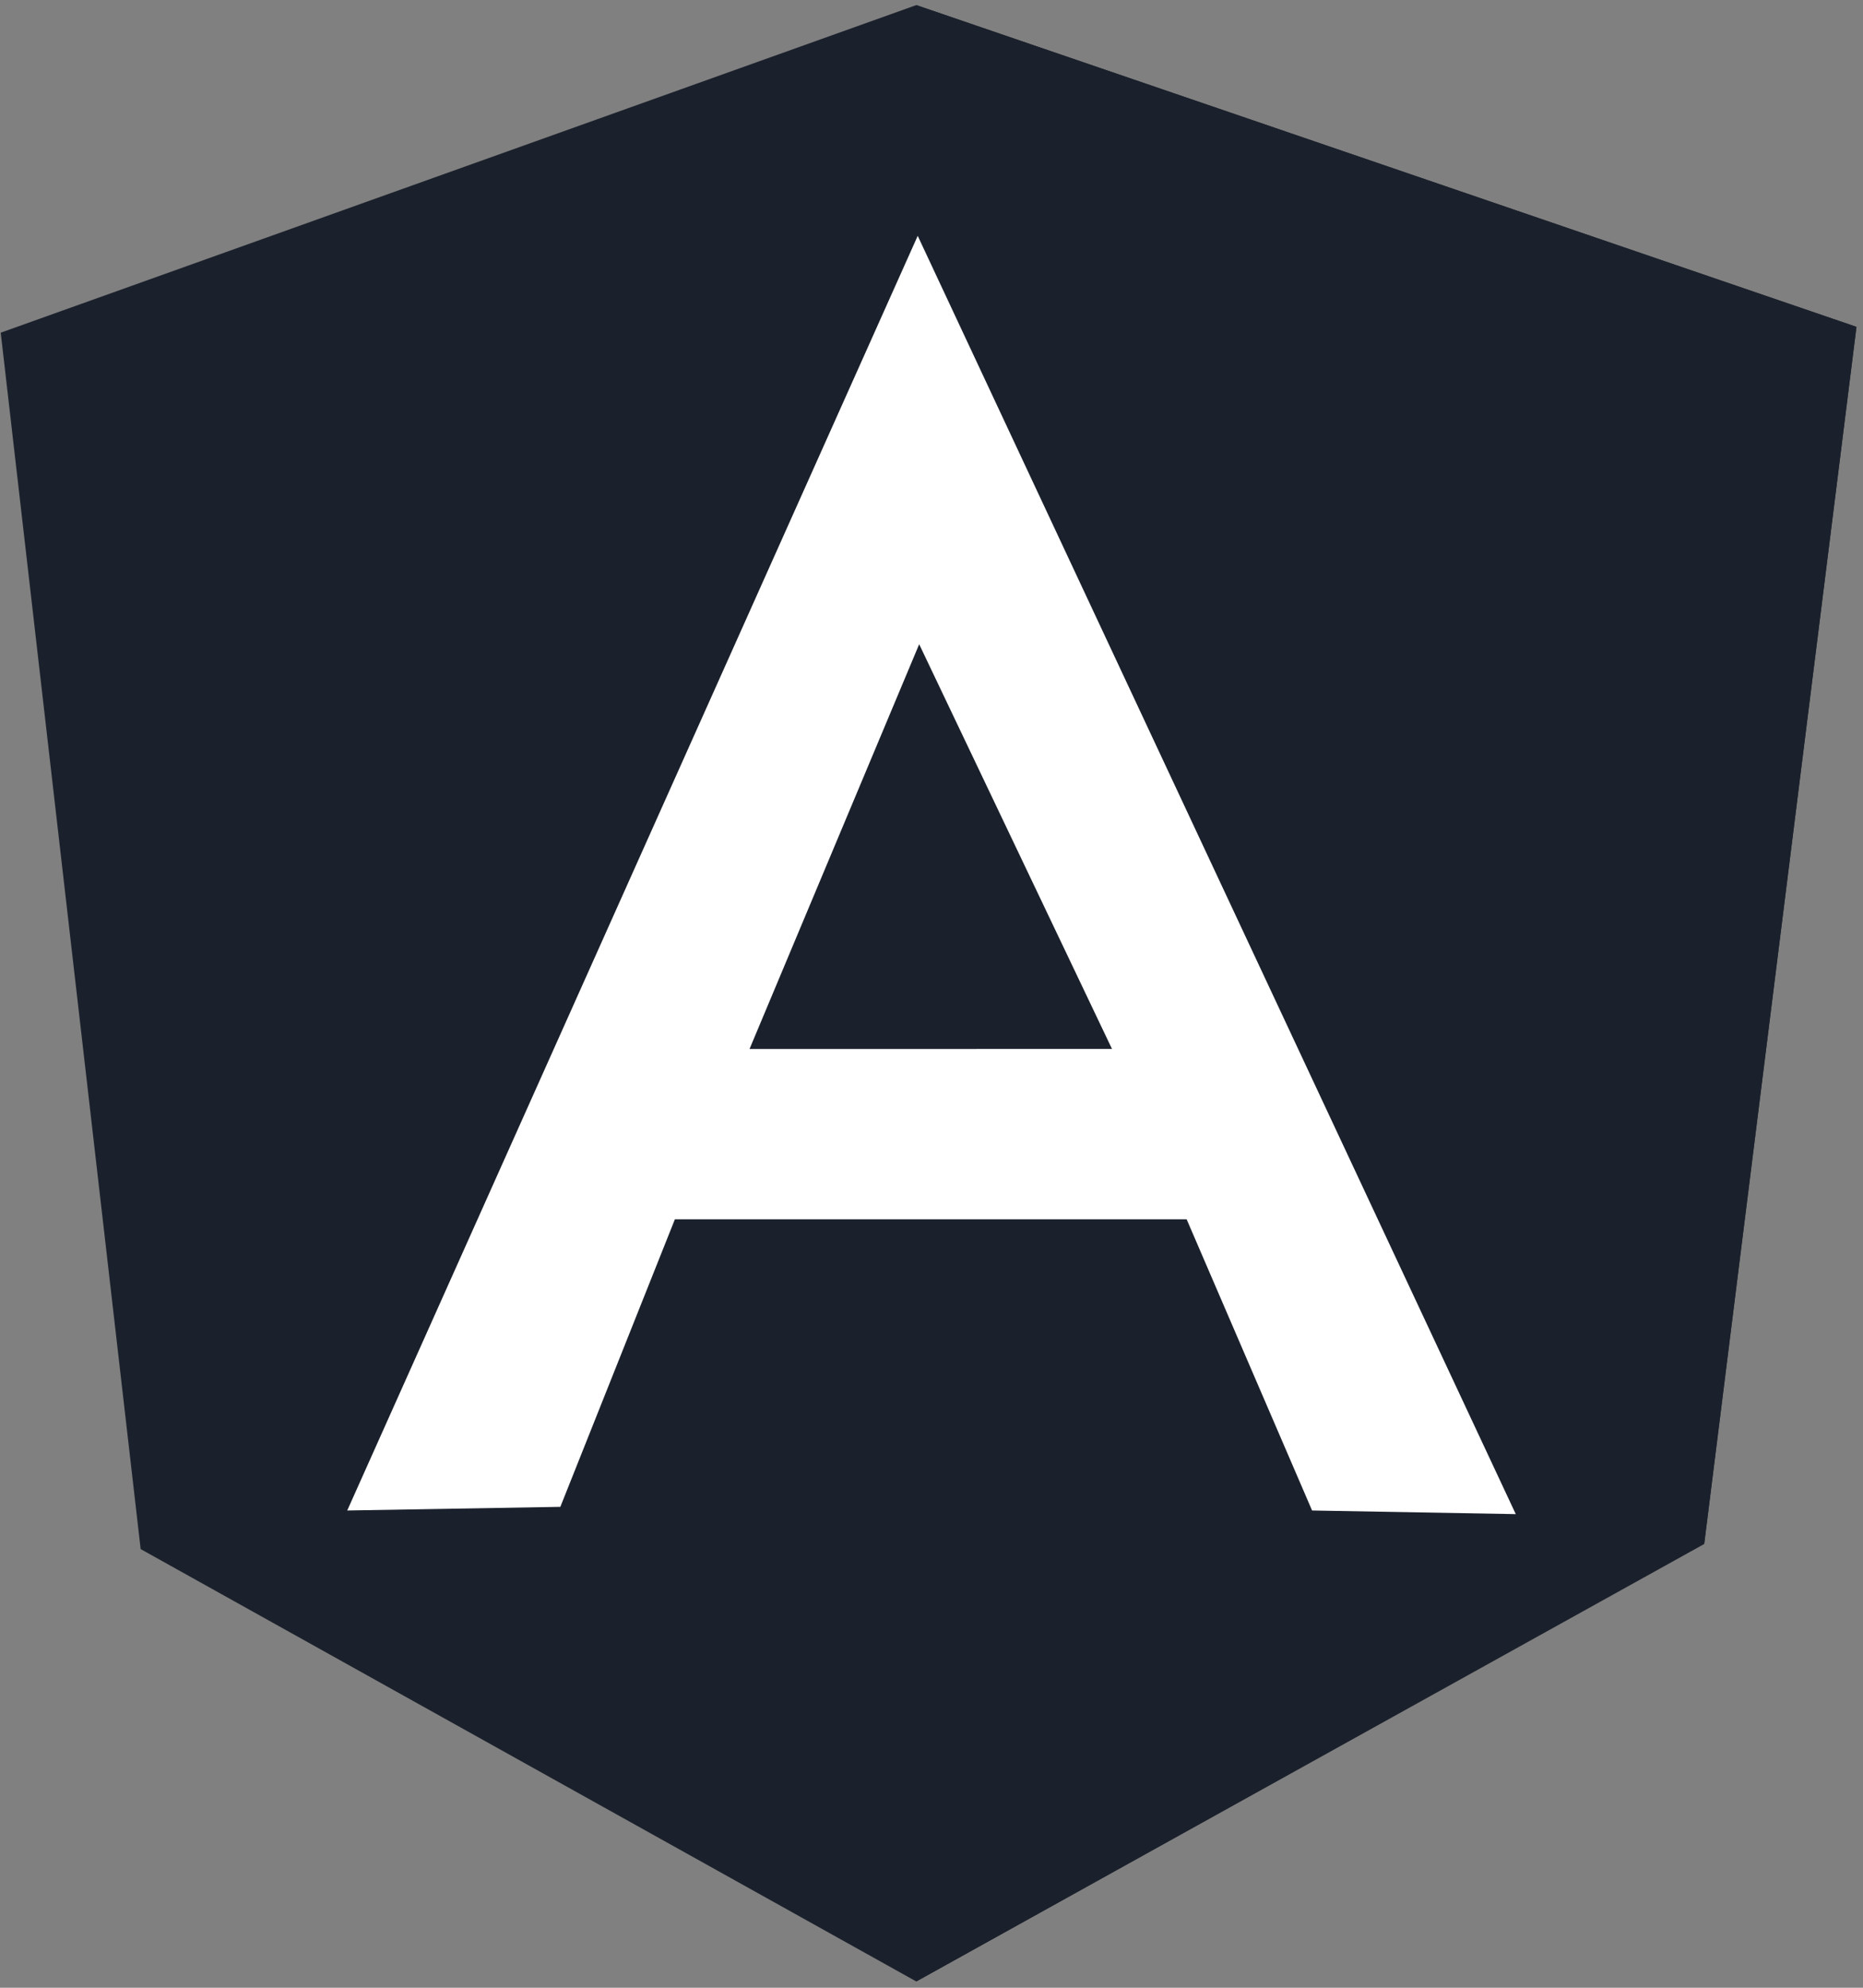
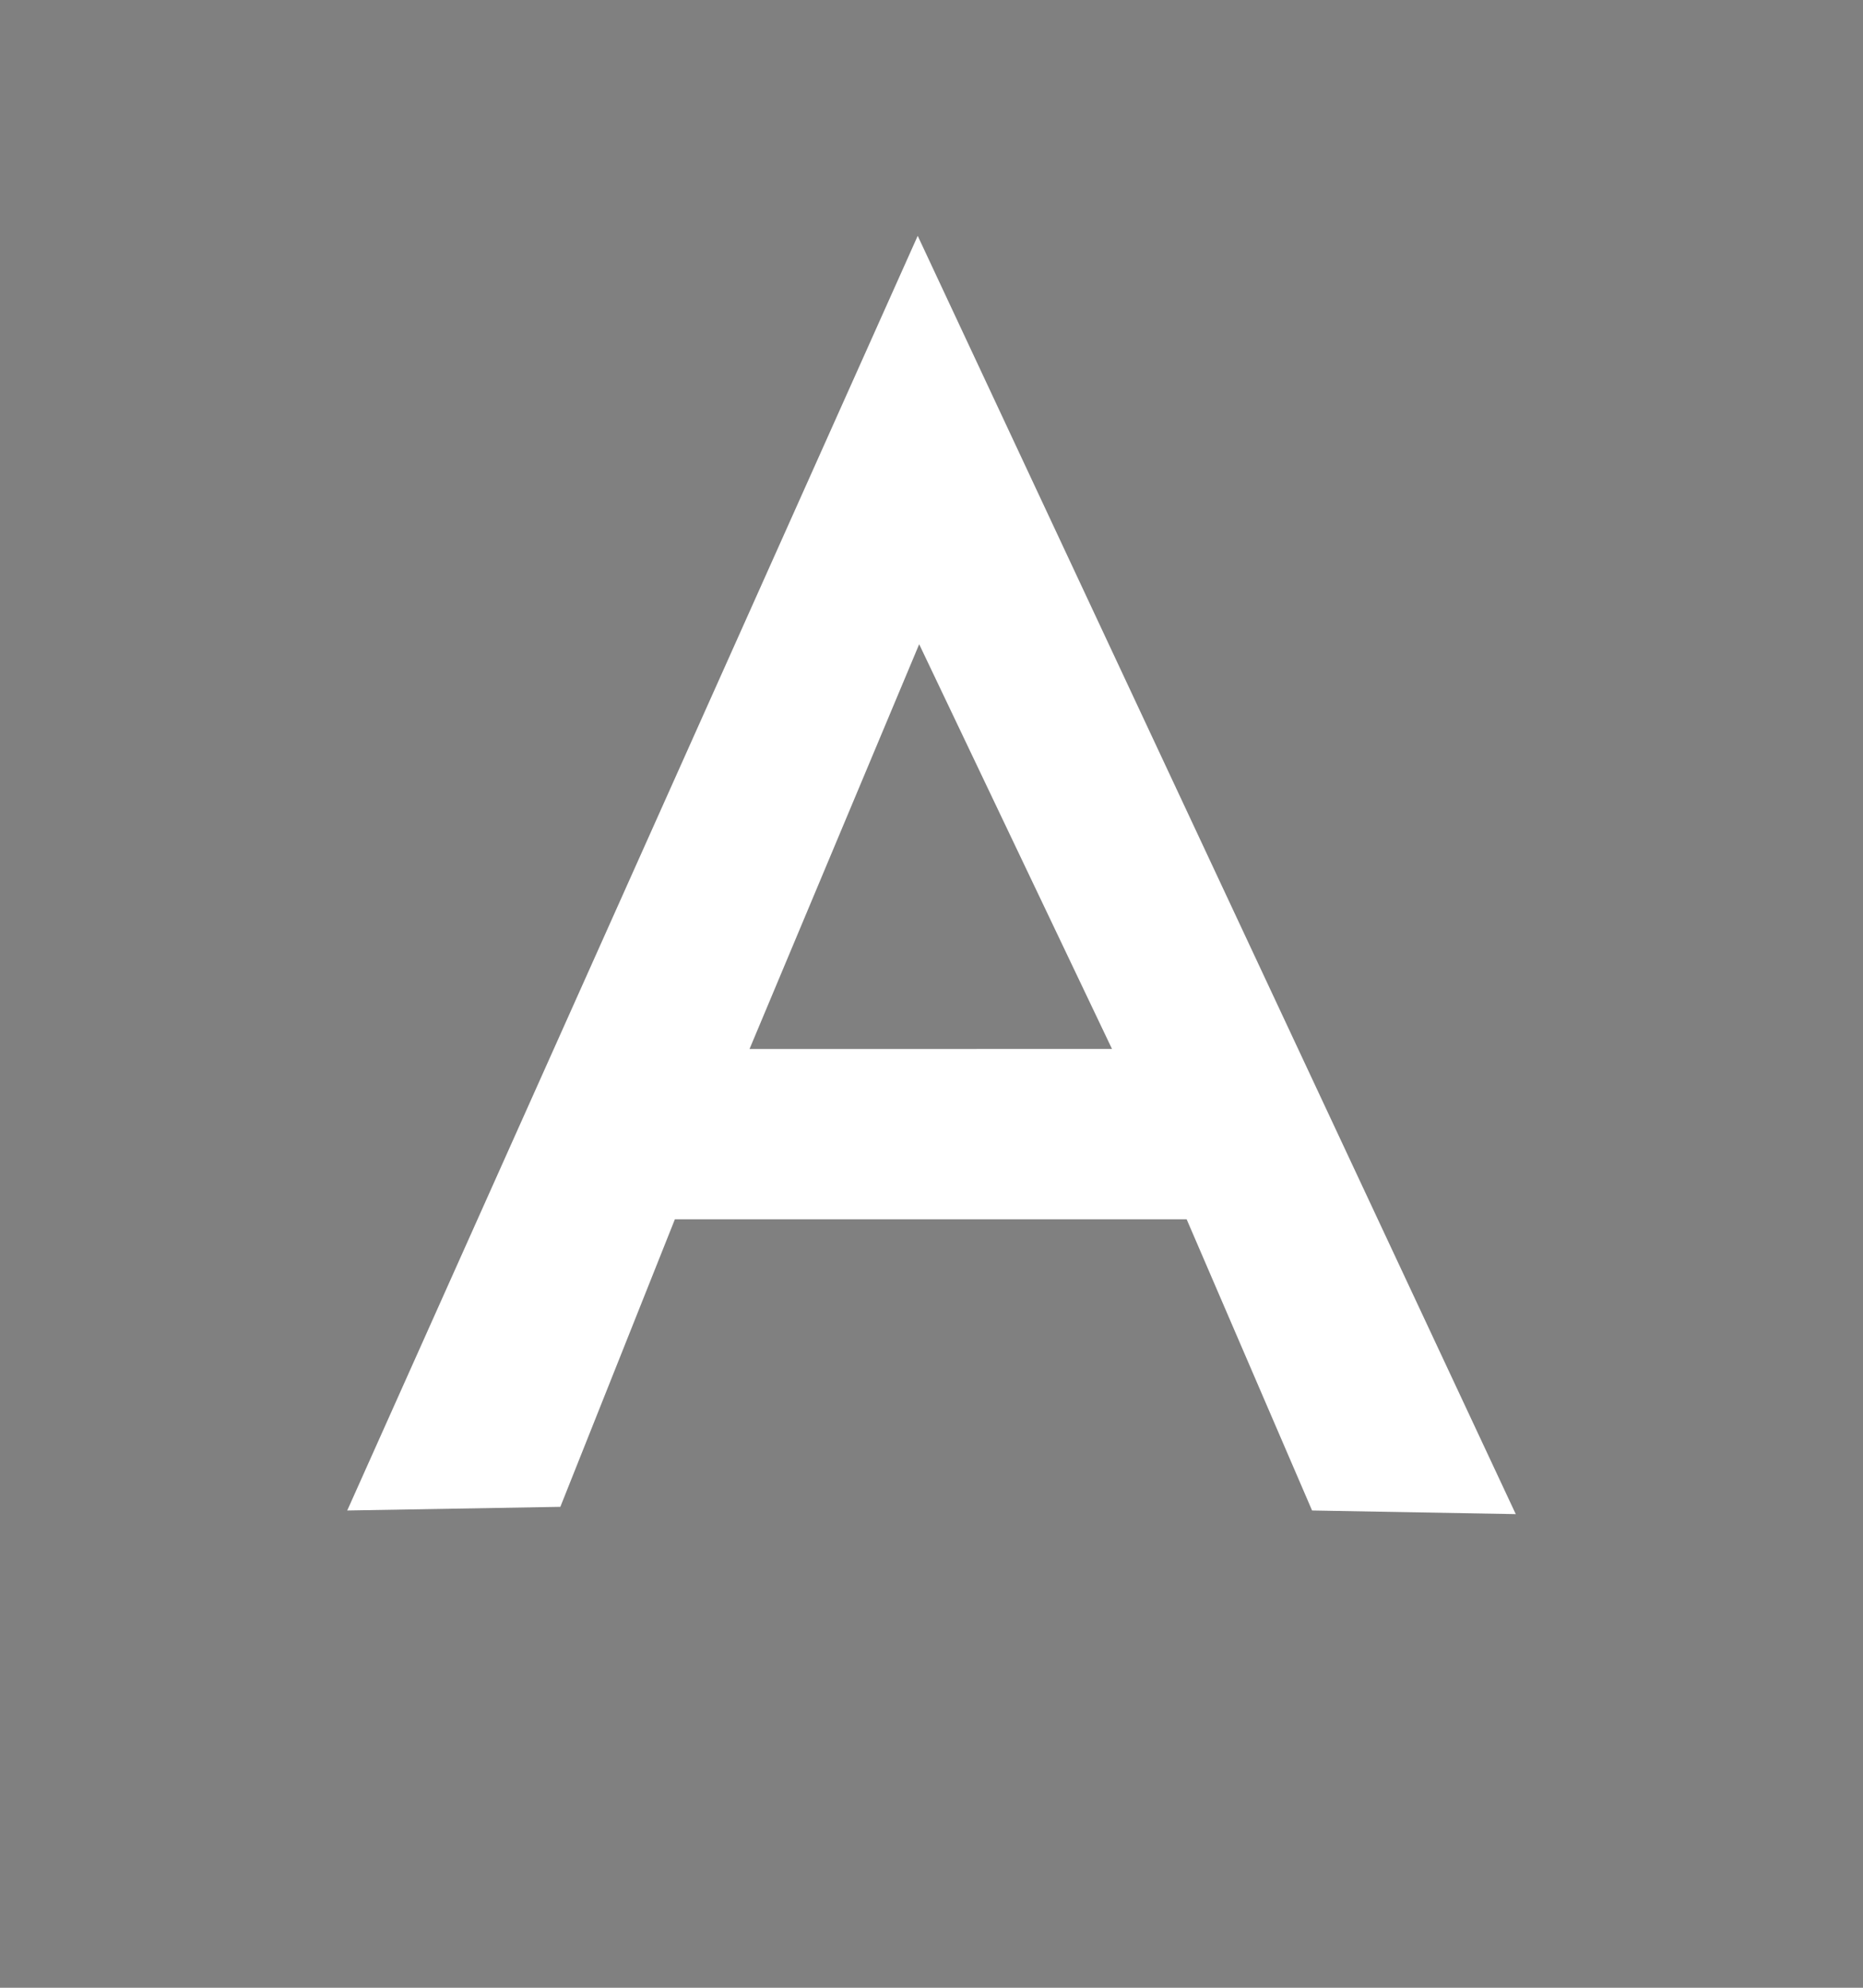
<svg xmlns="http://www.w3.org/2000/svg" width="75" height="80" viewBox="0 0 75 80" fill="none">
  <rect x="0" y="0" width="75" height="80" fill="#808080" stroke="none" />
  <g clip-path="url(#clip0_318_736)">
-     <path d="M.029 13.389 36.887.205 74.737 13.155 68.609 62.11 36.887 79.747 5.662 62.345.029 13.389z" fill="#1b212c" />
-     <path d="M74.737 13.155 36.887.205V79.747L68.609 62.14l6.128-48.985z" fill="#1b212c" />
    <path d="M36.945 9.492 13.979 60.792 22.558 60.645l4.611-11.572h9.805H37.004 47.772l5.049 11.719L61.021 60.938 36.945 9.492zM37.004 25.928l7.763 16.289H37.325 36.945 30.175L37.004 25.928z" fill="#fff" />
  </g>
  <defs>
    <clipPath id="clip0_318_736">
      <rect width="75" height="80" fill="#fff" />
    </clipPath>
  </defs>
</svg>